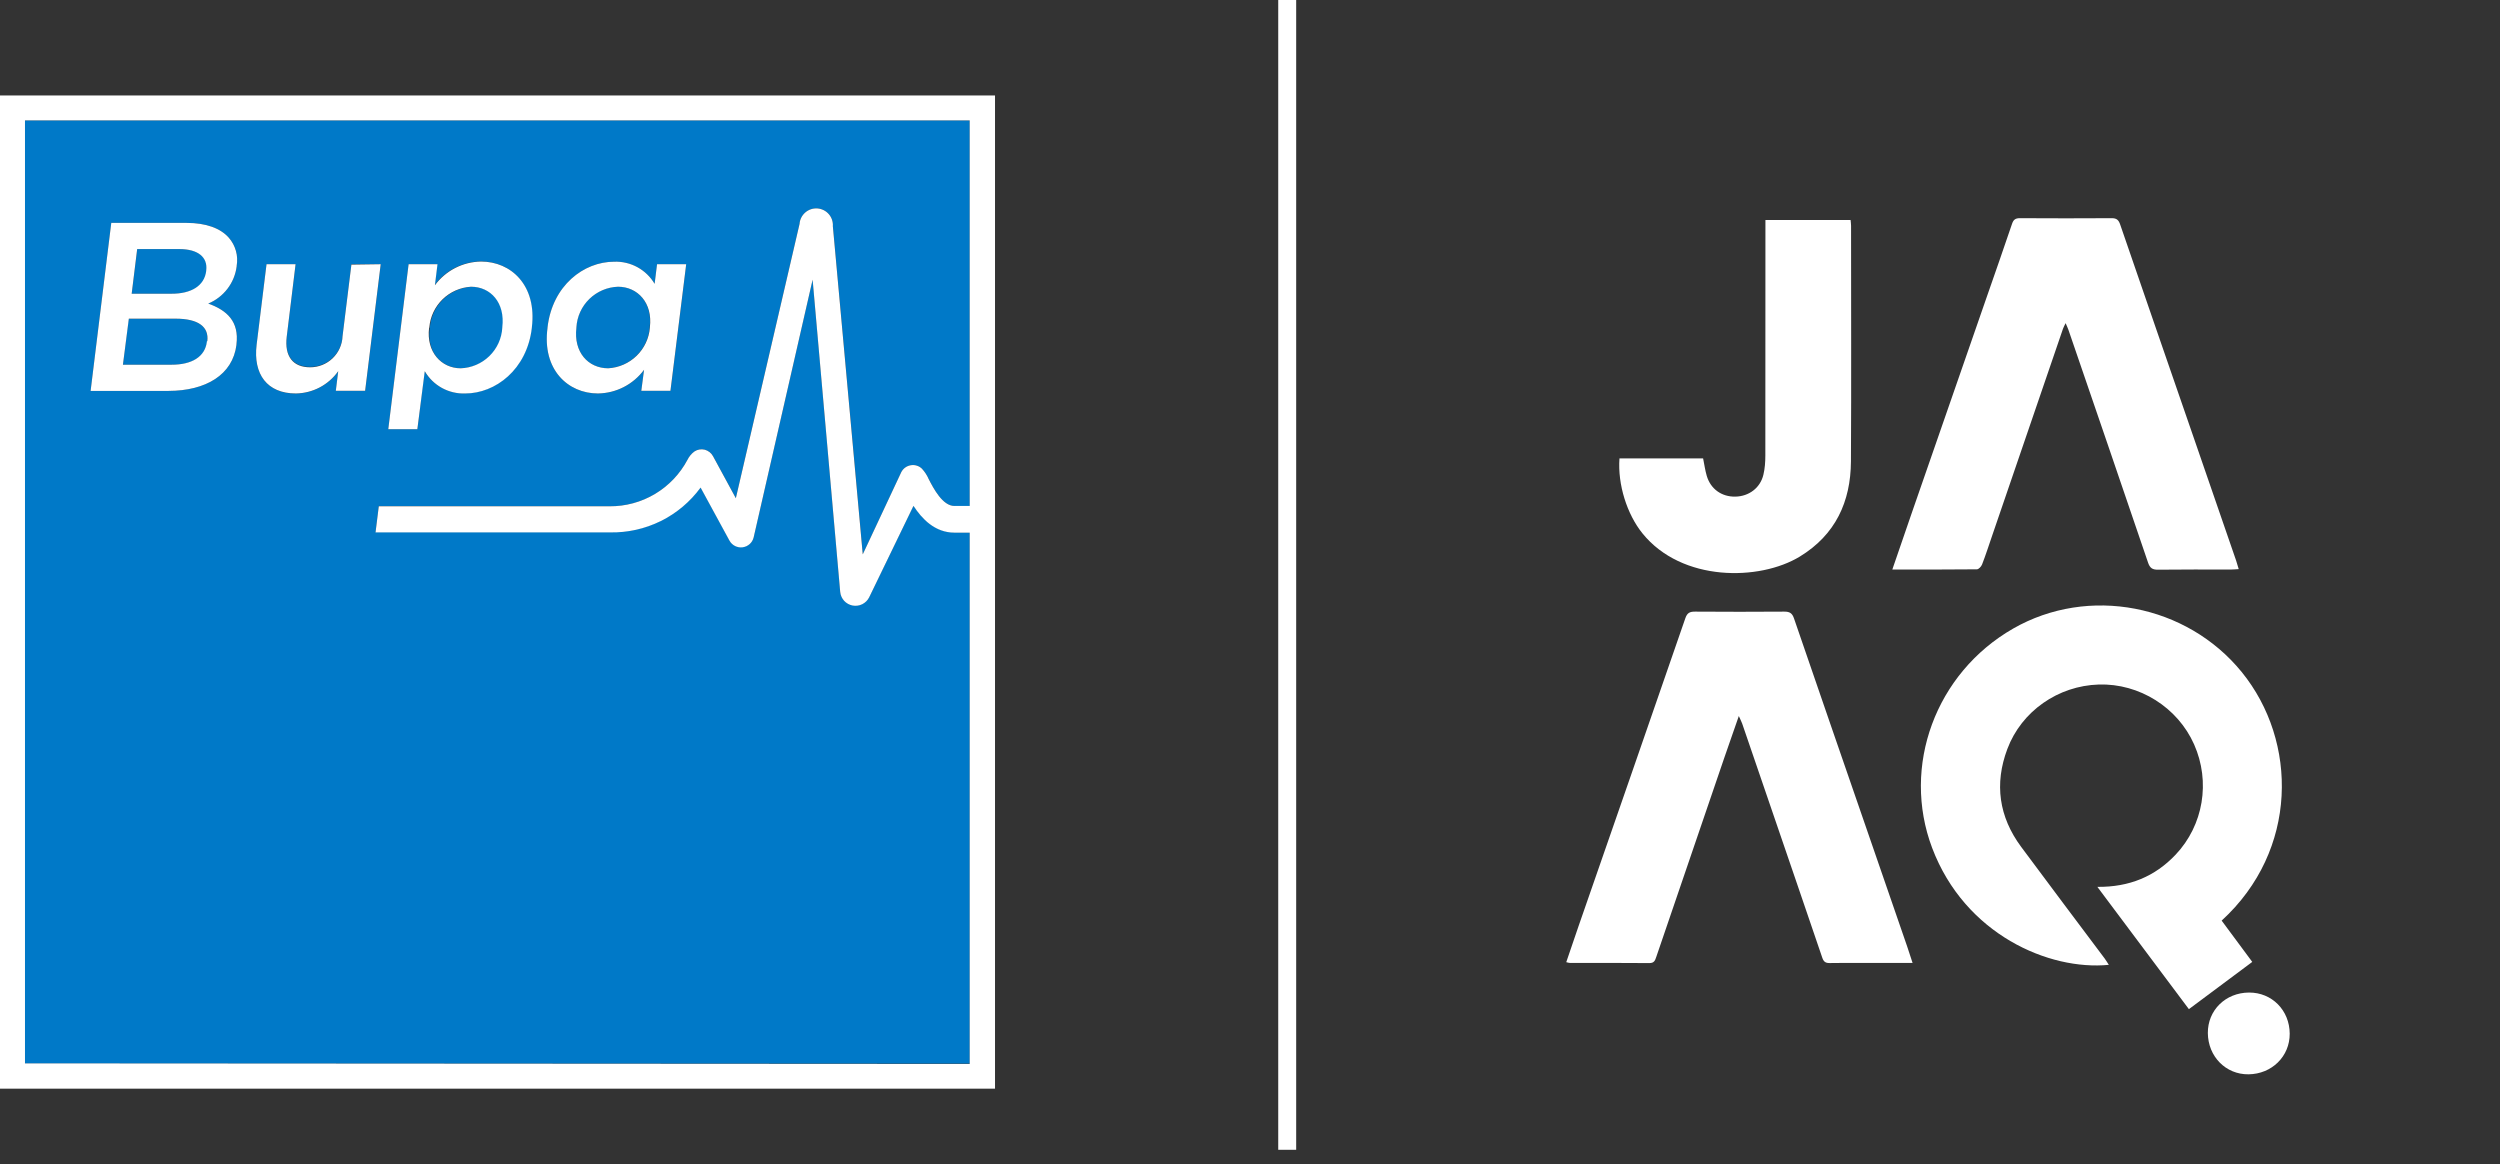
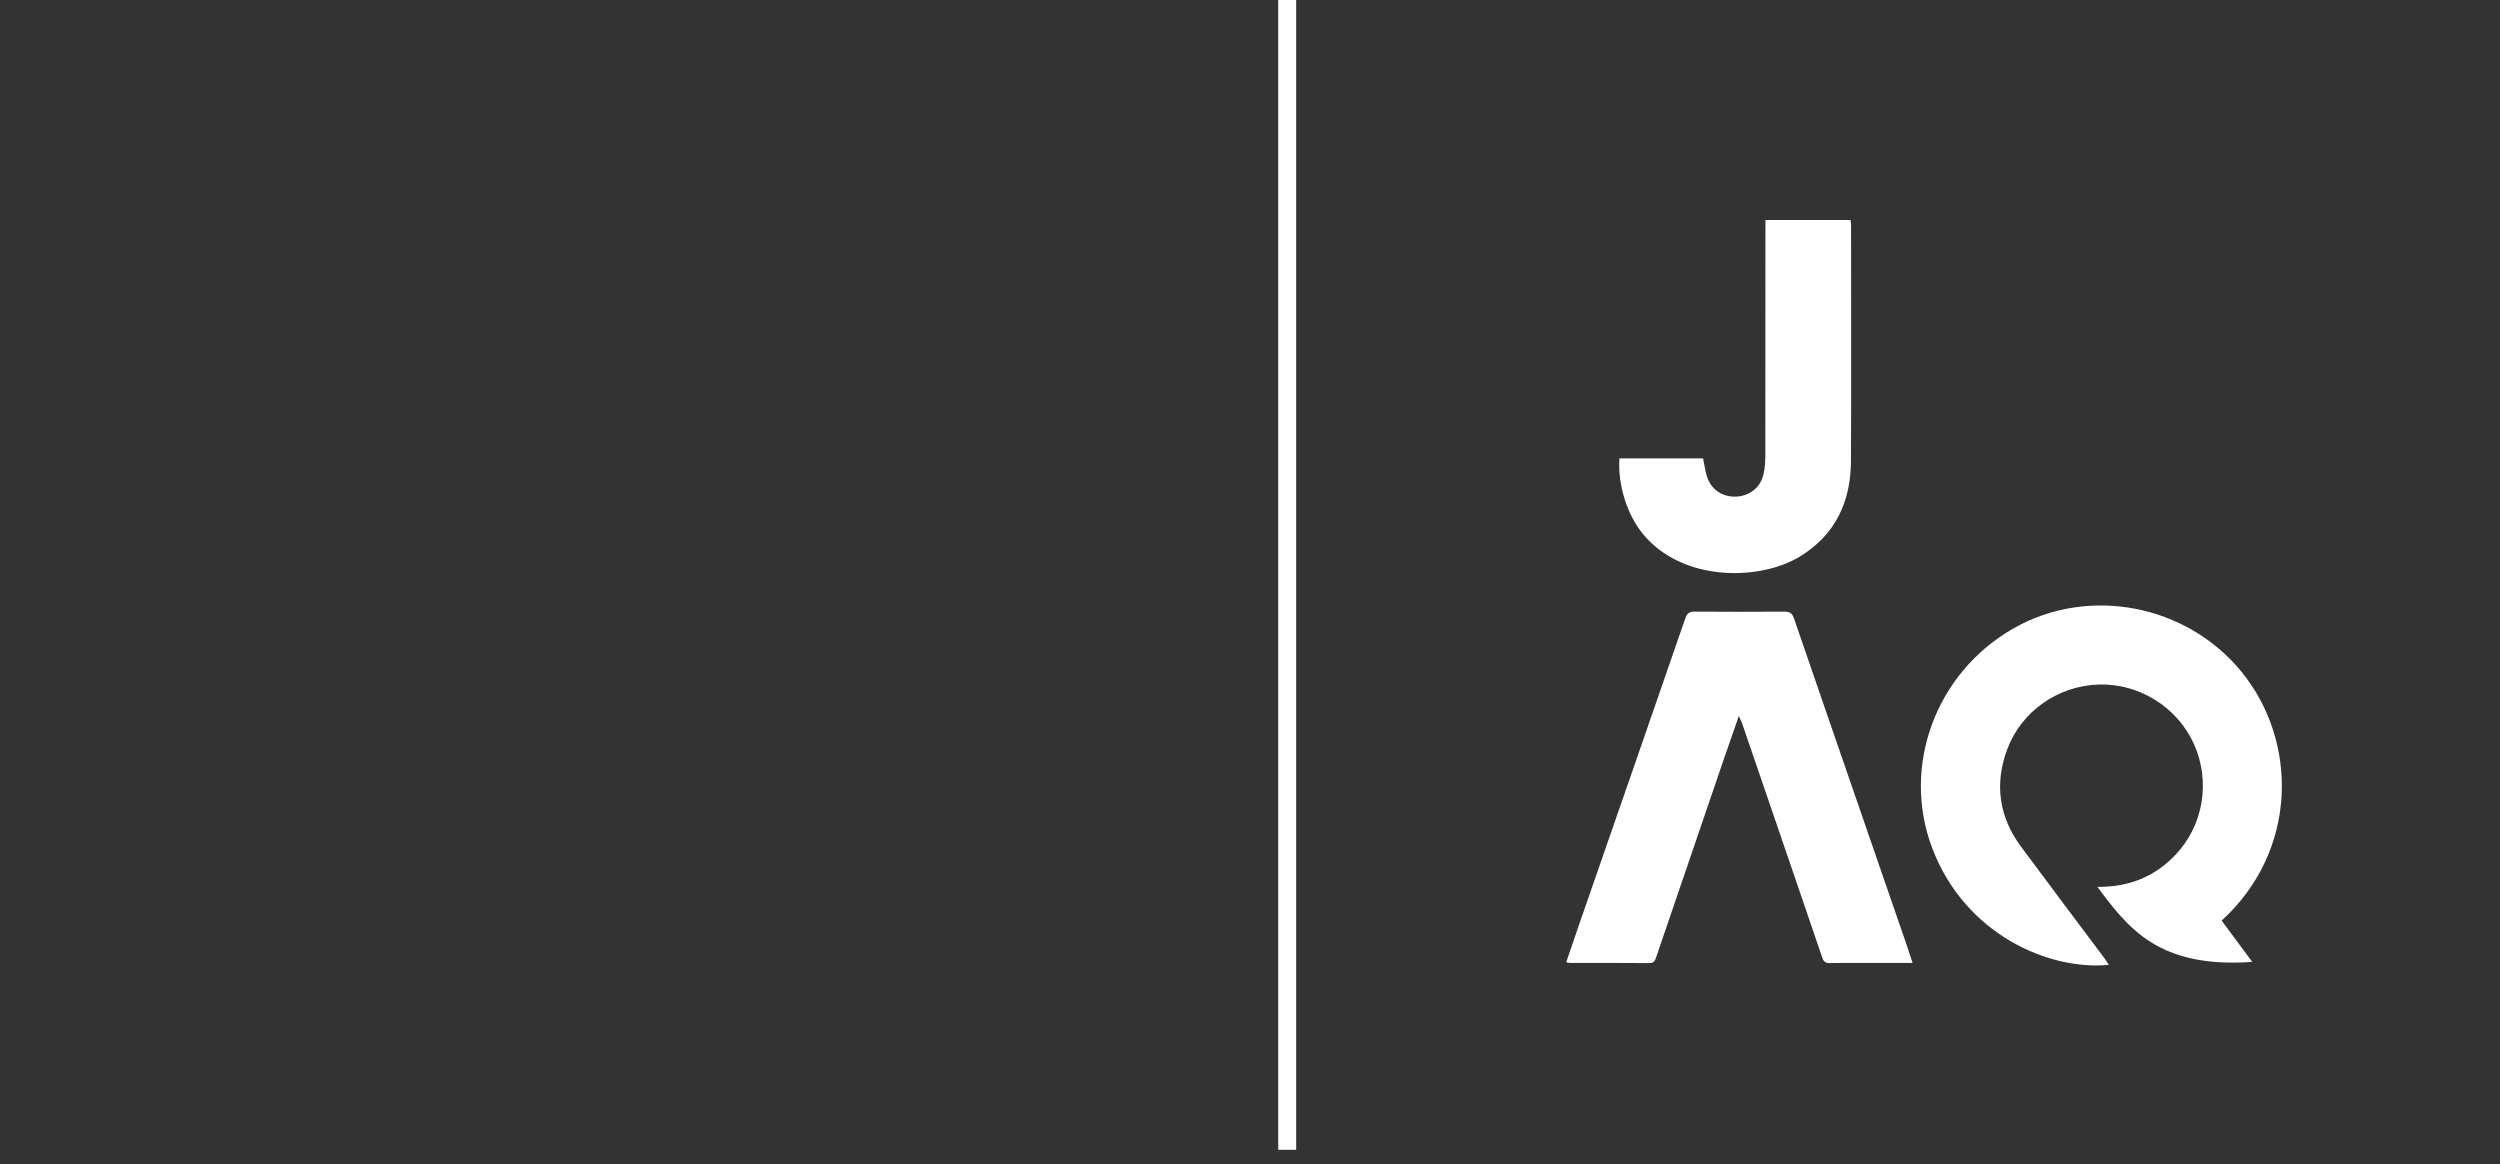
<svg xmlns="http://www.w3.org/2000/svg" width="146" height="68" viewBox="0 0 146 68" fill="none">
  <rect x="0" y="0" width="146" height="68" fill="#333333" stroke="none" />
-   <path d="M122.486 51.793C124.352 51.811 125.847 51.19 127.055 49.914C128.682 48.196 129.103 45.652 128.136 43.473C127.175 41.309 124.937 39.904 122.569 39.976C120.193 40.049 118.059 41.533 117.231 43.736C116.461 45.78 116.737 47.702 118.035 49.456C119.651 51.64 121.289 53.806 122.916 55.981C122.999 56.093 123.067 56.213 123.155 56.347C119.664 56.689 114.747 54.573 112.837 49.518C111.037 44.751 113.037 39.308 117.566 36.71C121.969 34.184 127.704 35.298 130.916 39.246C134.209 43.296 134.222 49.667 129.745 53.764C130.33 54.554 130.918 55.347 131.532 56.176C130.289 57.101 129.076 58.004 127.831 58.934C126.053 56.557 124.299 54.214 122.486 51.793Z" fill="white" />
+   <path d="M122.486 51.793C124.352 51.811 125.847 51.19 127.055 49.914C128.682 48.196 129.103 45.652 128.136 43.473C127.175 41.309 124.937 39.904 122.569 39.976C120.193 40.049 118.059 41.533 117.231 43.736C116.461 45.78 116.737 47.702 118.035 49.456C119.651 51.64 121.289 53.806 122.916 55.981C122.999 56.093 123.067 56.213 123.155 56.347C119.664 56.689 114.747 54.573 112.837 49.518C111.037 44.751 113.037 39.308 117.566 36.71C121.969 34.184 127.704 35.298 130.916 39.246C134.209 43.296 134.222 49.667 129.745 53.764C130.33 54.554 130.918 55.347 131.532 56.176C126.053 56.557 124.299 54.214 122.486 51.793Z" fill="white" />
  <path d="M111.694 56.237C110.685 56.237 109.736 56.237 108.789 56.237C108.146 56.237 107.502 56.227 106.859 56.242C106.614 56.248 106.5 56.165 106.421 55.931C105.397 52.916 104.362 49.906 103.332 46.896C102.801 45.348 102.273 43.8 101.742 42.254C101.701 42.136 101.639 42.024 101.547 41.816C101.247 42.682 100.973 43.458 100.705 44.236C99.377 48.119 98.05 51.999 96.726 55.885C96.658 56.086 96.606 56.246 96.325 56.244C94.775 56.229 93.227 56.237 91.677 56.235C91.622 56.235 91.57 56.213 91.469 56.191C91.714 55.47 91.951 54.766 92.194 54.067C94.273 48.082 96.356 42.096 98.423 36.107C98.531 35.793 98.68 35.717 98.987 35.719C100.725 35.732 102.466 35.732 104.204 35.719C104.518 35.717 104.665 35.811 104.768 36.111C106.208 40.31 107.66 44.504 109.109 48.7C109.867 50.895 110.626 53.089 111.382 55.284C111.485 55.584 111.58 55.887 111.696 56.24L111.694 56.237Z" fill="white" />
-   <path d="M110.512 33.259C110.9 32.132 111.258 31.084 111.619 30.038C113.084 25.818 114.551 21.595 116.015 17.375C116.513 15.941 117.019 14.507 117.504 13.069C117.591 12.81 117.719 12.74 117.977 12.742C119.76 12.753 121.544 12.753 123.327 12.742C123.616 12.74 123.73 12.854 123.818 13.111C125.26 17.309 126.712 21.503 128.161 25.699C128.972 28.045 129.781 30.393 130.59 32.739C130.641 32.888 130.682 33.042 130.741 33.237C130.564 33.246 130.426 33.261 130.285 33.261C128.867 33.261 127.451 33.252 126.032 33.27C125.701 33.274 125.554 33.175 125.445 32.853C123.903 28.317 122.349 23.788 120.795 19.258C120.757 19.151 120.707 19.045 120.632 18.872C120.562 19.019 120.51 19.107 120.477 19.205C119.093 23.239 117.714 27.273 116.333 31.308C116.144 31.86 115.965 32.417 115.754 32.961C115.708 33.081 115.559 33.245 115.454 33.248C113.834 33.265 112.213 33.261 110.508 33.261L110.512 33.259Z" fill="white" />
  <path d="M99.462 26.774C99.536 27.136 99.58 27.471 99.674 27.789C99.902 28.563 100.551 29.021 101.349 29.003C102.141 28.986 102.8 28.493 102.982 27.725C103.07 27.361 103.096 26.973 103.096 26.596C103.103 22.198 103.101 17.802 103.101 13.405V12.848H108.075C108.084 12.964 108.102 13.076 108.102 13.188C108.102 17.774 108.121 22.363 108.095 26.949C108.08 29.306 107.192 31.233 105.107 32.505C102.763 33.932 98.221 34 95.919 31.148C95.017 30.032 94.465 28.295 94.577 26.772H99.462V26.774Z" fill="white" />
-   <path d="M131.345 57.965C132.68 57.958 133.713 59.002 133.719 60.368C133.726 61.692 132.673 62.727 131.308 62.74C129.986 62.753 128.949 61.699 128.938 60.331C128.927 59 129.972 57.971 131.343 57.965H131.345Z" fill="white" />
  <g clip-path="url(#clip0_3620_33418)">
-     <path d="M10.051 17.154H7.692L8.013 14.547H10.498C11.607 14.547 12.166 15.032 12.069 15.794V15.819C11.957 16.741 11.16 17.154 10.051 17.154ZM12.103 19.955V19.926C12.205 19.101 11.617 18.61 10.245 18.61H7.512L7.181 21.3H10.046C11.223 21.3 11.996 20.839 12.103 19.955ZM35.508 21.509C36.132 21.472 36.721 21.213 37.167 20.777C37.614 20.342 37.889 19.761 37.94 19.14V19.115C38.125 17.683 37.23 16.741 36.092 16.741C35.464 16.762 34.865 17.017 34.416 17.455C33.966 17.893 33.696 18.484 33.66 19.11V19.135C33.49 20.572 34.355 21.509 35.508 21.509ZM26.933 21.509C27.562 21.488 28.16 21.233 28.61 20.795C29.06 20.357 29.329 19.766 29.365 19.14V19.115C29.54 17.683 28.689 16.746 27.536 16.746C26.913 16.784 26.325 17.044 25.878 17.479C25.432 17.914 25.157 18.495 25.104 19.115V19.14C24.886 20.557 25.78 21.509 26.933 21.509ZM22.123 29.549L21.933 31.073H35.62C36.649 31.094 37.667 30.867 38.59 30.412C39.512 29.956 40.31 29.285 40.917 28.456L42.6 31.549C42.673 31.685 42.786 31.796 42.924 31.866C43.062 31.937 43.218 31.964 43.371 31.944C43.525 31.924 43.669 31.858 43.784 31.754C43.899 31.651 43.979 31.515 44.015 31.364L47.459 16.314L49.069 34.544C49.086 34.738 49.166 34.921 49.297 35.066C49.428 35.21 49.602 35.308 49.794 35.344C49.985 35.38 50.184 35.353 50.358 35.267C50.533 35.18 50.675 35.039 50.761 34.865L53.349 29.524C53.836 30.272 54.594 31.088 55.742 31.088H56.632V62.116H1.461V7.031H56.632V29.549H55.742C55.051 29.549 54.521 28.529 54.239 27.98C54.143 27.757 54.01 27.552 53.845 27.374C53.761 27.29 53.657 27.229 53.544 27.193C53.431 27.158 53.31 27.15 53.193 27.17C53.076 27.188 52.965 27.234 52.869 27.303C52.773 27.372 52.694 27.463 52.639 27.568L50.387 32.374L48.641 13.212C48.659 12.954 48.574 12.7 48.404 12.505C48.234 12.31 47.994 12.191 47.736 12.173C47.478 12.155 47.224 12.24 47.028 12.409C46.833 12.578 46.713 12.818 46.695 13.076L42.974 29.097L41.642 26.64C41.591 26.547 41.522 26.466 41.438 26.401C41.354 26.335 41.258 26.288 41.155 26.262C41.053 26.237 40.946 26.233 40.842 26.252C40.739 26.27 40.64 26.31 40.552 26.369C40.381 26.497 40.243 26.663 40.148 26.854C39.712 27.679 39.057 28.368 38.255 28.846C37.453 29.325 36.535 29.575 35.601 29.568L22.123 29.549ZM34.92 22.98C35.445 22.973 35.962 22.844 36.43 22.604C36.897 22.364 37.303 22.019 37.614 21.596L37.454 22.824H39.156L40.075 15.43H38.373L38.232 16.576C37.992 16.168 37.645 15.832 37.229 15.605C36.812 15.377 36.342 15.267 35.868 15.285C34.098 15.285 32.259 16.668 31.977 19.125V19.149C31.651 21.596 33.178 22.98 34.92 22.98ZM22.677 25.067H24.375L24.793 21.669C25.032 22.079 25.378 22.417 25.794 22.647C26.211 22.876 26.682 22.988 27.157 22.97C28.913 22.97 30.766 21.582 31.048 19.13V19.105C31.35 16.639 29.822 15.265 28.081 15.265C27.555 15.273 27.039 15.401 26.571 15.641C26.104 15.881 25.698 16.226 25.387 16.649L25.537 15.421H23.864L22.677 25.067ZM5.294 22.824H9.841C12.03 22.824 13.591 21.887 13.81 20.135V20.106C13.976 18.775 13.256 18.12 12.157 17.727C12.604 17.542 12.993 17.243 13.286 16.859C13.579 16.475 13.765 16.021 13.825 15.542V15.513C13.874 15.225 13.858 14.93 13.779 14.648C13.7 14.367 13.56 14.107 13.368 13.886C12.881 13.328 12.025 13.017 10.902 13.017H6.5L5.294 22.824ZM22.235 15.43H20.523L20.007 19.606C19.989 20.095 19.782 20.558 19.429 20.897C19.076 21.237 18.605 21.427 18.115 21.426C17.103 21.426 16.607 20.78 16.748 19.63L17.264 15.43H15.566L14.988 20.14C14.778 21.863 15.605 22.985 17.278 22.985C17.765 22.978 18.242 22.856 18.672 22.63C19.102 22.404 19.473 22.08 19.754 21.683L19.613 22.829H21.325L22.235 15.43Z" fill="#0079C8" />
    <path d="M0 5.574V63.577H58.109V5.574H0ZM1.459 62.101V7.031H56.63V29.548H55.74C55.05 29.548 54.52 28.529 54.237 27.98C54.141 27.757 54.008 27.552 53.843 27.373C53.759 27.29 53.656 27.228 53.542 27.193C53.429 27.157 53.309 27.149 53.192 27.169C53.075 27.188 52.963 27.233 52.867 27.302C52.771 27.372 52.692 27.462 52.637 27.567L50.385 32.374L48.639 13.211C48.657 12.954 48.572 12.699 48.402 12.505C48.233 12.31 47.992 12.19 47.734 12.172C47.476 12.154 47.222 12.239 47.027 12.409C46.831 12.578 46.712 12.818 46.694 13.075L42.973 29.096L41.64 26.64C41.589 26.547 41.52 26.465 41.436 26.4C41.352 26.335 41.256 26.288 41.154 26.261C41.051 26.236 40.944 26.233 40.841 26.251C40.737 26.27 40.638 26.309 40.55 26.368C40.38 26.496 40.241 26.662 40.147 26.854C39.71 27.678 39.055 28.367 38.253 28.846C37.452 29.325 36.533 29.574 35.599 29.567H22.121L21.931 31.092H35.618C36.647 31.113 37.666 30.886 38.588 30.431C39.51 29.975 40.308 29.304 40.915 28.475L42.598 31.568C42.671 31.704 42.785 31.814 42.922 31.885C43.06 31.955 43.216 31.983 43.37 31.962C43.523 31.942 43.667 31.876 43.782 31.773C43.897 31.669 43.978 31.534 44.014 31.383L47.457 16.333L49.067 34.563C49.084 34.757 49.164 34.94 49.295 35.085C49.426 35.229 49.6 35.327 49.792 35.363C49.983 35.399 50.182 35.372 50.356 35.286C50.531 35.199 50.673 35.058 50.76 34.884L53.347 29.543C53.834 30.291 54.593 31.107 55.74 31.107H56.63V62.135L1.459 62.101ZM34.918 22.979C35.444 22.972 35.961 22.843 36.428 22.603C36.895 22.363 37.301 22.018 37.613 21.596L37.452 22.824H39.154L40.074 15.43H38.371L38.23 16.576C37.99 16.167 37.643 15.832 37.227 15.604C36.811 15.377 36.341 15.266 35.866 15.284C34.096 15.284 32.257 16.668 31.975 19.124V19.149C31.649 21.596 33.177 22.979 34.918 22.979ZM33.663 19.139V19.115C33.699 18.488 33.969 17.898 34.419 17.459C34.869 17.021 35.467 16.766 36.095 16.745C37.233 16.745 38.128 17.683 37.953 19.115V19.139C37.901 19.76 37.627 20.342 37.18 20.777C36.733 21.212 36.144 21.472 35.521 21.508C34.354 21.508 33.488 20.571 33.663 19.139ZM13.823 15.541V15.512C13.872 15.224 13.857 14.929 13.777 14.648C13.698 14.367 13.558 14.106 13.366 13.886C12.88 13.328 12.024 13.017 10.9 13.017H6.498L5.292 22.824H9.84C12.028 22.824 13.59 21.887 13.809 20.134V20.105C13.974 18.775 13.254 18.119 12.155 17.726C12.602 17.542 12.992 17.242 13.285 16.859C13.578 16.475 13.764 16.02 13.823 15.541ZM7.987 14.546H10.472C11.581 14.546 12.14 15.032 12.043 15.794V15.818C11.936 16.716 11.138 17.153 10.029 17.153H7.69L7.987 14.546ZM12.082 19.925V19.955C11.975 20.838 11.202 21.299 10.024 21.299H7.179L7.51 18.61H10.248C11.61 18.61 12.208 19.1 12.106 19.925H12.082ZM22.233 15.43L21.323 22.824H19.611L19.752 21.678C19.471 22.074 19.101 22.398 18.671 22.625C18.24 22.851 17.763 22.972 17.277 22.979C15.603 22.979 14.777 21.858 14.986 20.134L15.565 15.43H17.262L16.746 19.654C16.605 20.804 17.102 21.45 18.113 21.45C18.603 21.45 19.075 21.261 19.428 20.921C19.78 20.581 19.988 20.118 20.005 19.629L20.521 15.454L22.233 15.43ZM24.806 21.678C25.045 22.089 25.391 22.427 25.807 22.656C26.224 22.885 26.695 22.997 27.17 22.979C28.926 22.979 30.779 21.591 31.061 19.139V19.115C31.363 16.648 29.835 15.274 28.094 15.274C27.568 15.282 27.051 15.411 26.584 15.65C26.116 15.891 25.711 16.235 25.399 16.658L25.55 15.43H23.862L22.675 25.067H24.373L24.806 21.678ZM25.073 19.139V19.115C25.126 18.494 25.401 17.913 25.847 17.478C26.294 17.043 26.883 16.783 27.505 16.745C28.658 16.745 29.509 17.683 29.334 19.115V19.139C29.298 19.766 29.029 20.356 28.579 20.794C28.129 21.233 27.531 21.487 26.902 21.508C25.779 21.508 24.884 20.557 25.059 19.139H25.073ZM22.233 15.43L21.323 22.824H19.611L19.752 21.678C19.471 22.074 19.101 22.398 18.671 22.625C18.24 22.851 17.763 22.972 17.277 22.979C15.603 22.979 14.777 21.858 14.986 20.134L15.565 15.43H17.262L16.746 19.654C16.605 20.804 17.102 21.45 18.113 21.45C18.603 21.45 19.075 21.261 19.428 20.921C19.78 20.581 19.988 20.118 20.005 19.629L20.521 15.454L22.233 15.43ZM34.918 22.979C35.444 22.972 35.961 22.843 36.428 22.603C36.895 22.363 37.301 22.018 37.613 21.596L37.452 22.824H39.154L40.074 15.43H38.371L38.23 16.576C37.99 16.167 37.643 15.832 37.227 15.604C36.811 15.377 36.341 15.266 35.866 15.284C34.096 15.284 32.257 16.668 31.975 19.124V19.149C31.649 21.596 33.177 22.979 34.918 22.979ZM33.663 19.139V19.115C33.699 18.488 33.969 17.898 34.419 17.459C34.869 17.021 35.467 16.766 36.095 16.745C37.233 16.745 38.128 17.683 37.953 19.115V19.139C37.901 19.76 37.627 20.342 37.18 20.777C36.733 21.212 36.144 21.472 35.521 21.508C34.354 21.508 33.488 20.571 33.663 19.139ZM13.809 20.139V20.11C13.974 18.78 13.254 18.124 12.155 17.731C12.602 17.547 12.992 17.247 13.285 16.863C13.578 16.48 13.764 16.025 13.823 15.546V15.517C13.872 15.229 13.857 14.934 13.777 14.653C13.698 14.371 13.558 14.111 13.366 13.891C12.88 13.332 12.024 13.022 10.9 13.022H6.498L5.292 22.829H9.84C12.028 22.824 13.59 21.887 13.809 20.139ZM8.011 14.546H10.496C11.605 14.546 12.165 15.032 12.067 15.794V15.818C11.96 16.716 11.163 17.153 10.054 17.153H7.69L8.011 14.546ZM7.524 18.61H10.263C11.625 18.61 12.208 19.095 12.121 19.925V19.955C12.014 20.838 11.241 21.299 10.063 21.299H7.179L7.524 18.61ZM24.806 21.678C25.045 22.089 25.391 22.427 25.807 22.656C26.224 22.885 26.695 22.997 27.17 22.979C28.926 22.979 30.779 21.591 31.061 19.139V19.115C31.363 16.648 29.835 15.274 28.094 15.274C27.568 15.282 27.051 15.411 26.584 15.65C26.116 15.891 25.711 16.235 25.399 16.658L25.55 15.43H23.862L22.675 25.067H24.373L24.806 21.678ZM25.073 19.139V19.115C25.126 18.494 25.401 17.913 25.847 17.478C26.294 17.043 26.883 16.783 27.505 16.745C28.658 16.745 29.509 17.683 29.334 19.115V19.139C29.298 19.766 29.029 20.356 28.579 20.794C28.129 21.233 27.531 21.487 26.902 21.508C25.779 21.508 24.884 20.557 25.059 19.139H25.073Z" fill="white" />
  </g>
  <line x1="75.173" y1="2.29101e-08" x2="75.173" y2="67.148" stroke="white" stroke-width="1.048" />
  <defs>
    <clipPath id="clip0_3620_33418">
-       <rect width="58.109" height="58.109" fill="white" transform="translate(0 5.574)" />
-     </clipPath>
+       </clipPath>
  </defs>
</svg>